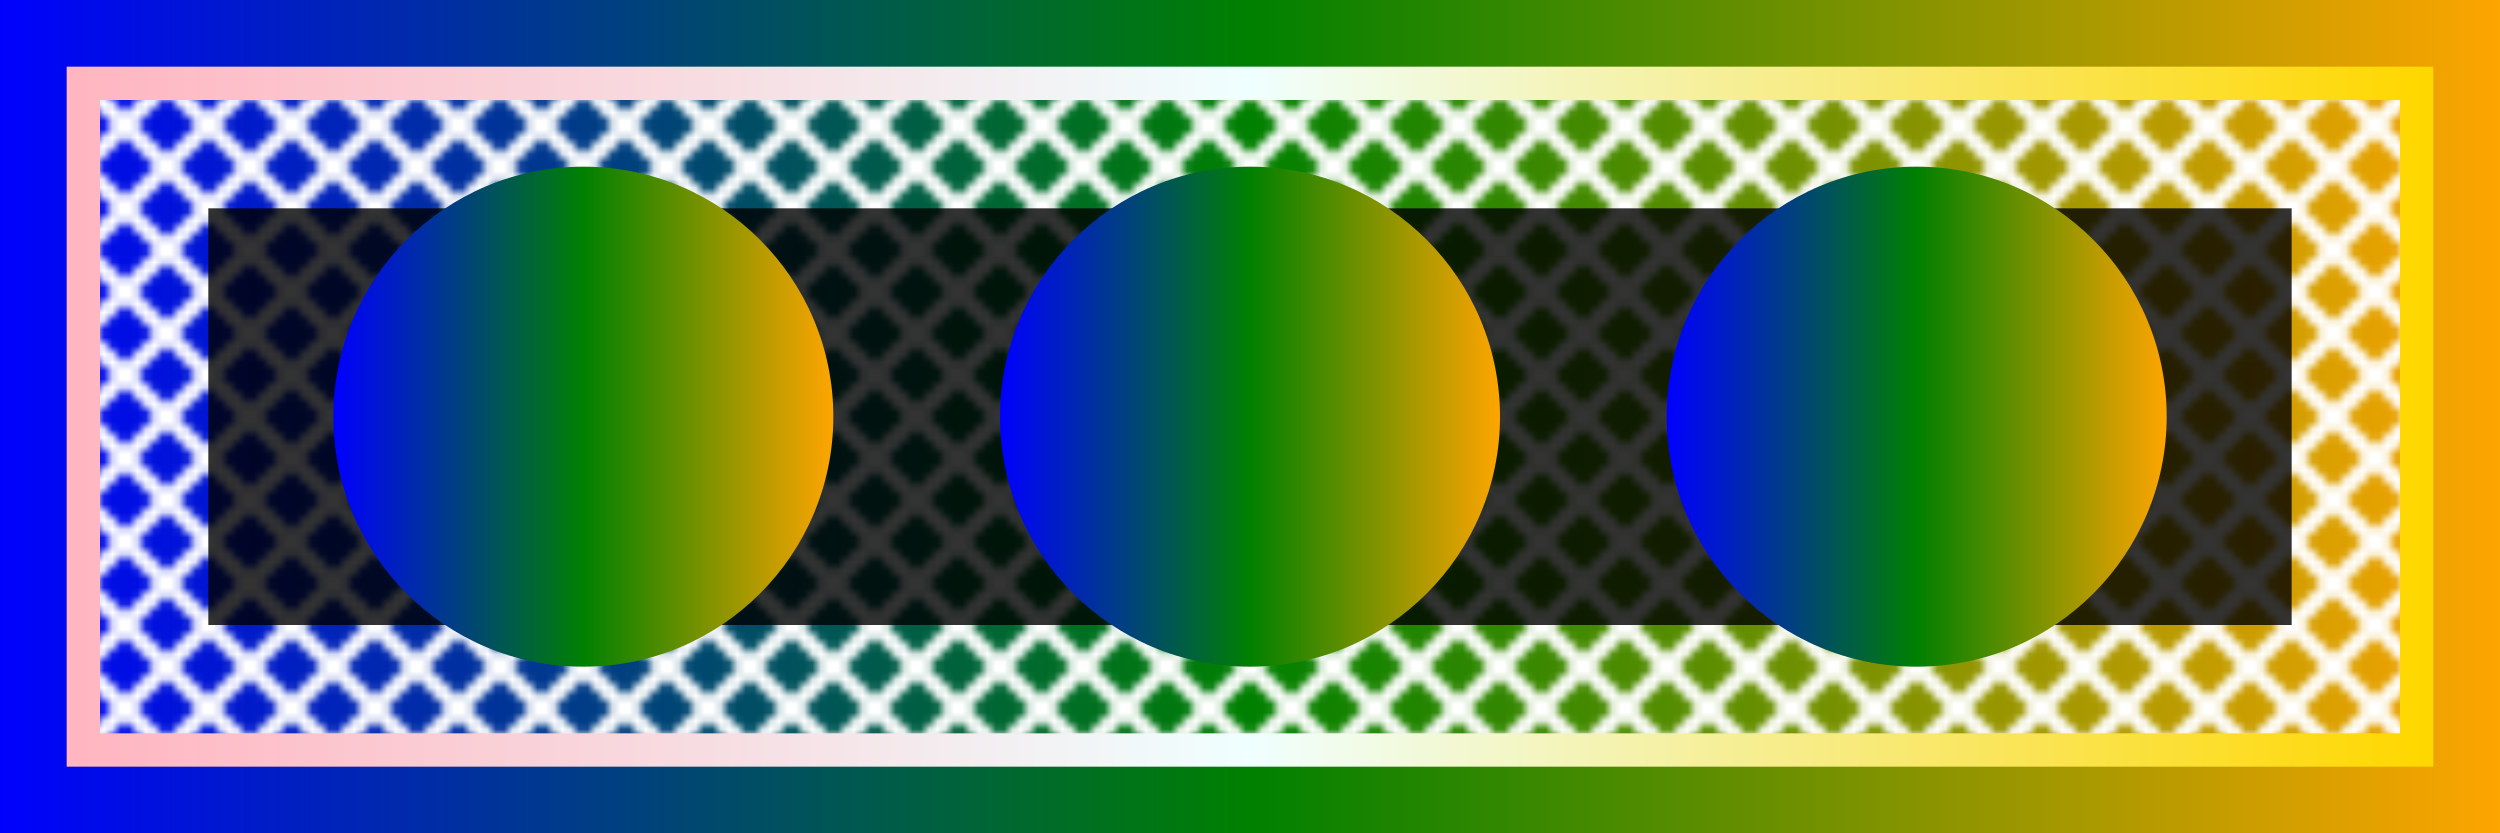
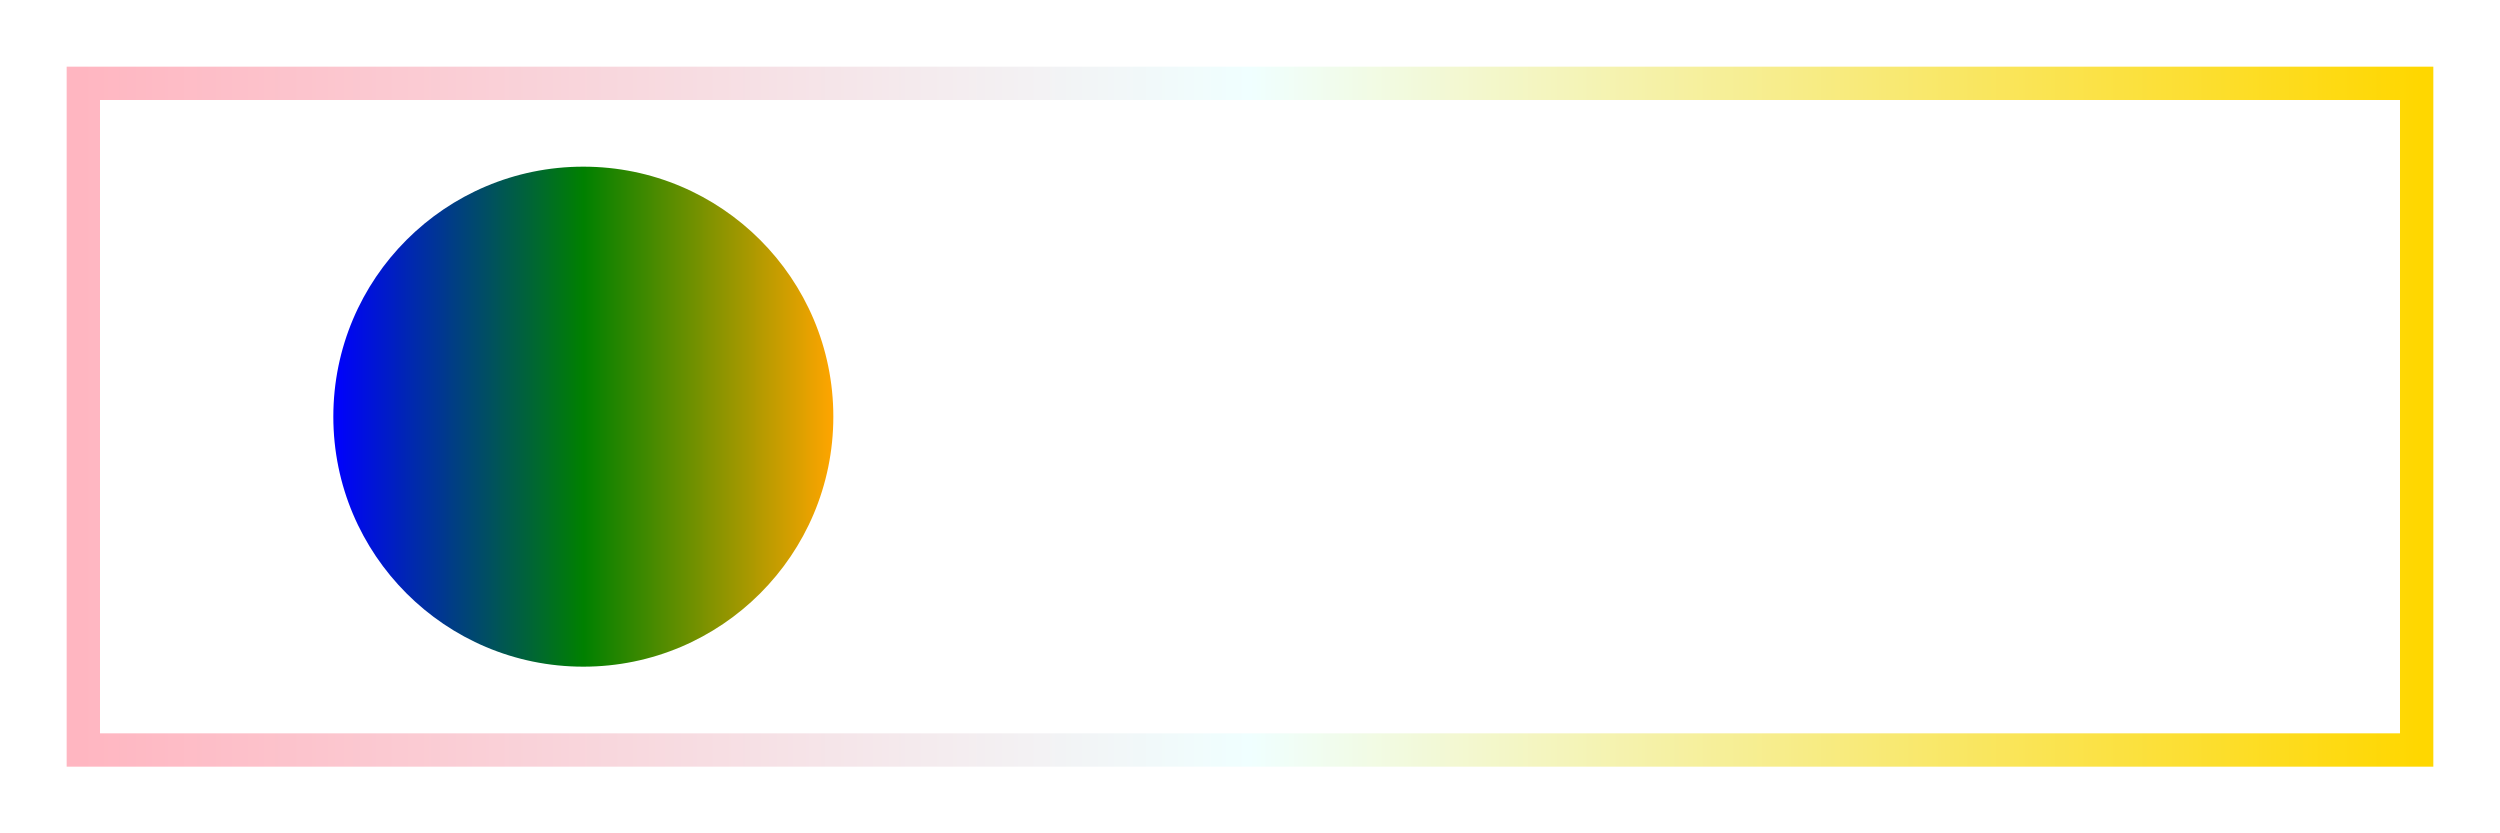
<svg xmlns="http://www.w3.org/2000/svg" width="300" height="100">
  <defs>
    <filter id="blurFilter" x="0" y="0" width="100%" height="100%">
      <feGaussianBlur in="SourceGraphic" stdDeviation="1" />
    </filter>
    <pattern id="stripePattern" width="10" height="10" patternUnits="userSpaceOnUse">
      <path d="M0 0L10 10M10 0L0 10" stroke="white" stroke-width="2">
        <animate attributeName="stroke" values="#FFB6C1;#F0FFFF;#FFD700;#FFC0CB" dur="4s" repeatCount="indefinite" />
      </path>
    </pattern>
    <linearGradient id="borderGradient" x1="0%" y1="0%" x2="100%" y2="0%">
      <stop offset="0%" stop-color="#FFB6C1">
        <animate attributeName="stop-color" values="#FFB6C1;#F0FFFF;#FFD700;#FFC0CB" dur="4s" repeatCount="indefinite" />
      </stop>
      <stop offset="50%" stop-color="#F0FFFF">
        <animate attributeName="stop-color" values="#F0FFFF;#FFD700;#FFC0CB;#FFB6C1" dur="4s" repeatCount="indefinite" />
      </stop>
      <stop offset="100%" stop-color="#FFD700">
        <animate attributeName="stop-color" values="#FFD700;#FFC0CB;#FFB6C1;#F0FFFF" dur="4s" repeatCount="indefinite" />
      </stop>
    </linearGradient>
    <linearGradient id="gradient" x1="0%" y1="0%" x2="100%" y2="0%">
      <stop offset="0%" stop-color="blue">
        <animate attributeName="stop-color" values="blue;red;blue" dur="2s" repeatCount="indefinite" />
      </stop>
      <stop offset="50%" stop-color="green">
        <animate attributeName="stop-color" values="green;yellow;green" dur="2s" repeatCount="indefinite" />
      </stop>
      <stop offset="100%" stop-color="orange">
        <animate attributeName="stop-color" values="orange;purple;orange" dur="2s" repeatCount="indefinite" />
      </stop>
    </linearGradient>
    <linearGradient id="gradient3D" x1="0%" y1="0%" x2="100%" y2="100%">
      <stop offset="0%" stop-color="#FFFFFF" stop-opacity="0.6">
        <animate attributeName="stop-opacity" values="0.6;0.1;0.6" dur="3s" repeatCount="indefinite" />
      </stop>
      <stop offset="100%" stop-color="#666666" stop-opacity="0.6">
        <animate attributeName="stop-opacity" values="0.6;0.1;0.6" dur="3s" repeatCount="indefinite" />
      </stop>
    </linearGradient>
  </defs>
-   <rect x="0" y="0" width="300" height="100" fill="url(#gradient)" />
-   <rect x="10" y="10" width="280" height="80" fill="url(#stripePattern)" filter="url(#blurFilter)" />
  <rect x="10" y="10" width="280" height="80" fill="none" stroke="url(#borderGradient)" stroke-width="4">
    <animate attributeName="stroke-opacity" values="0.1;0.5;0.1" dur="4s" repeatCount="indefinite" />
  </rect>
-   <rect x="25" y="25" width="250" height="50" opacity="0.8" fill="black" />
  <circle cx="70" cy="50" r="30" fill="url(#gradient)" />
-   <circle cx="150" cy="50" r="30" fill="url(#gradient)" />
-   <circle cx="230" cy="50" r="30" fill="url(#gradient)" />
</svg>